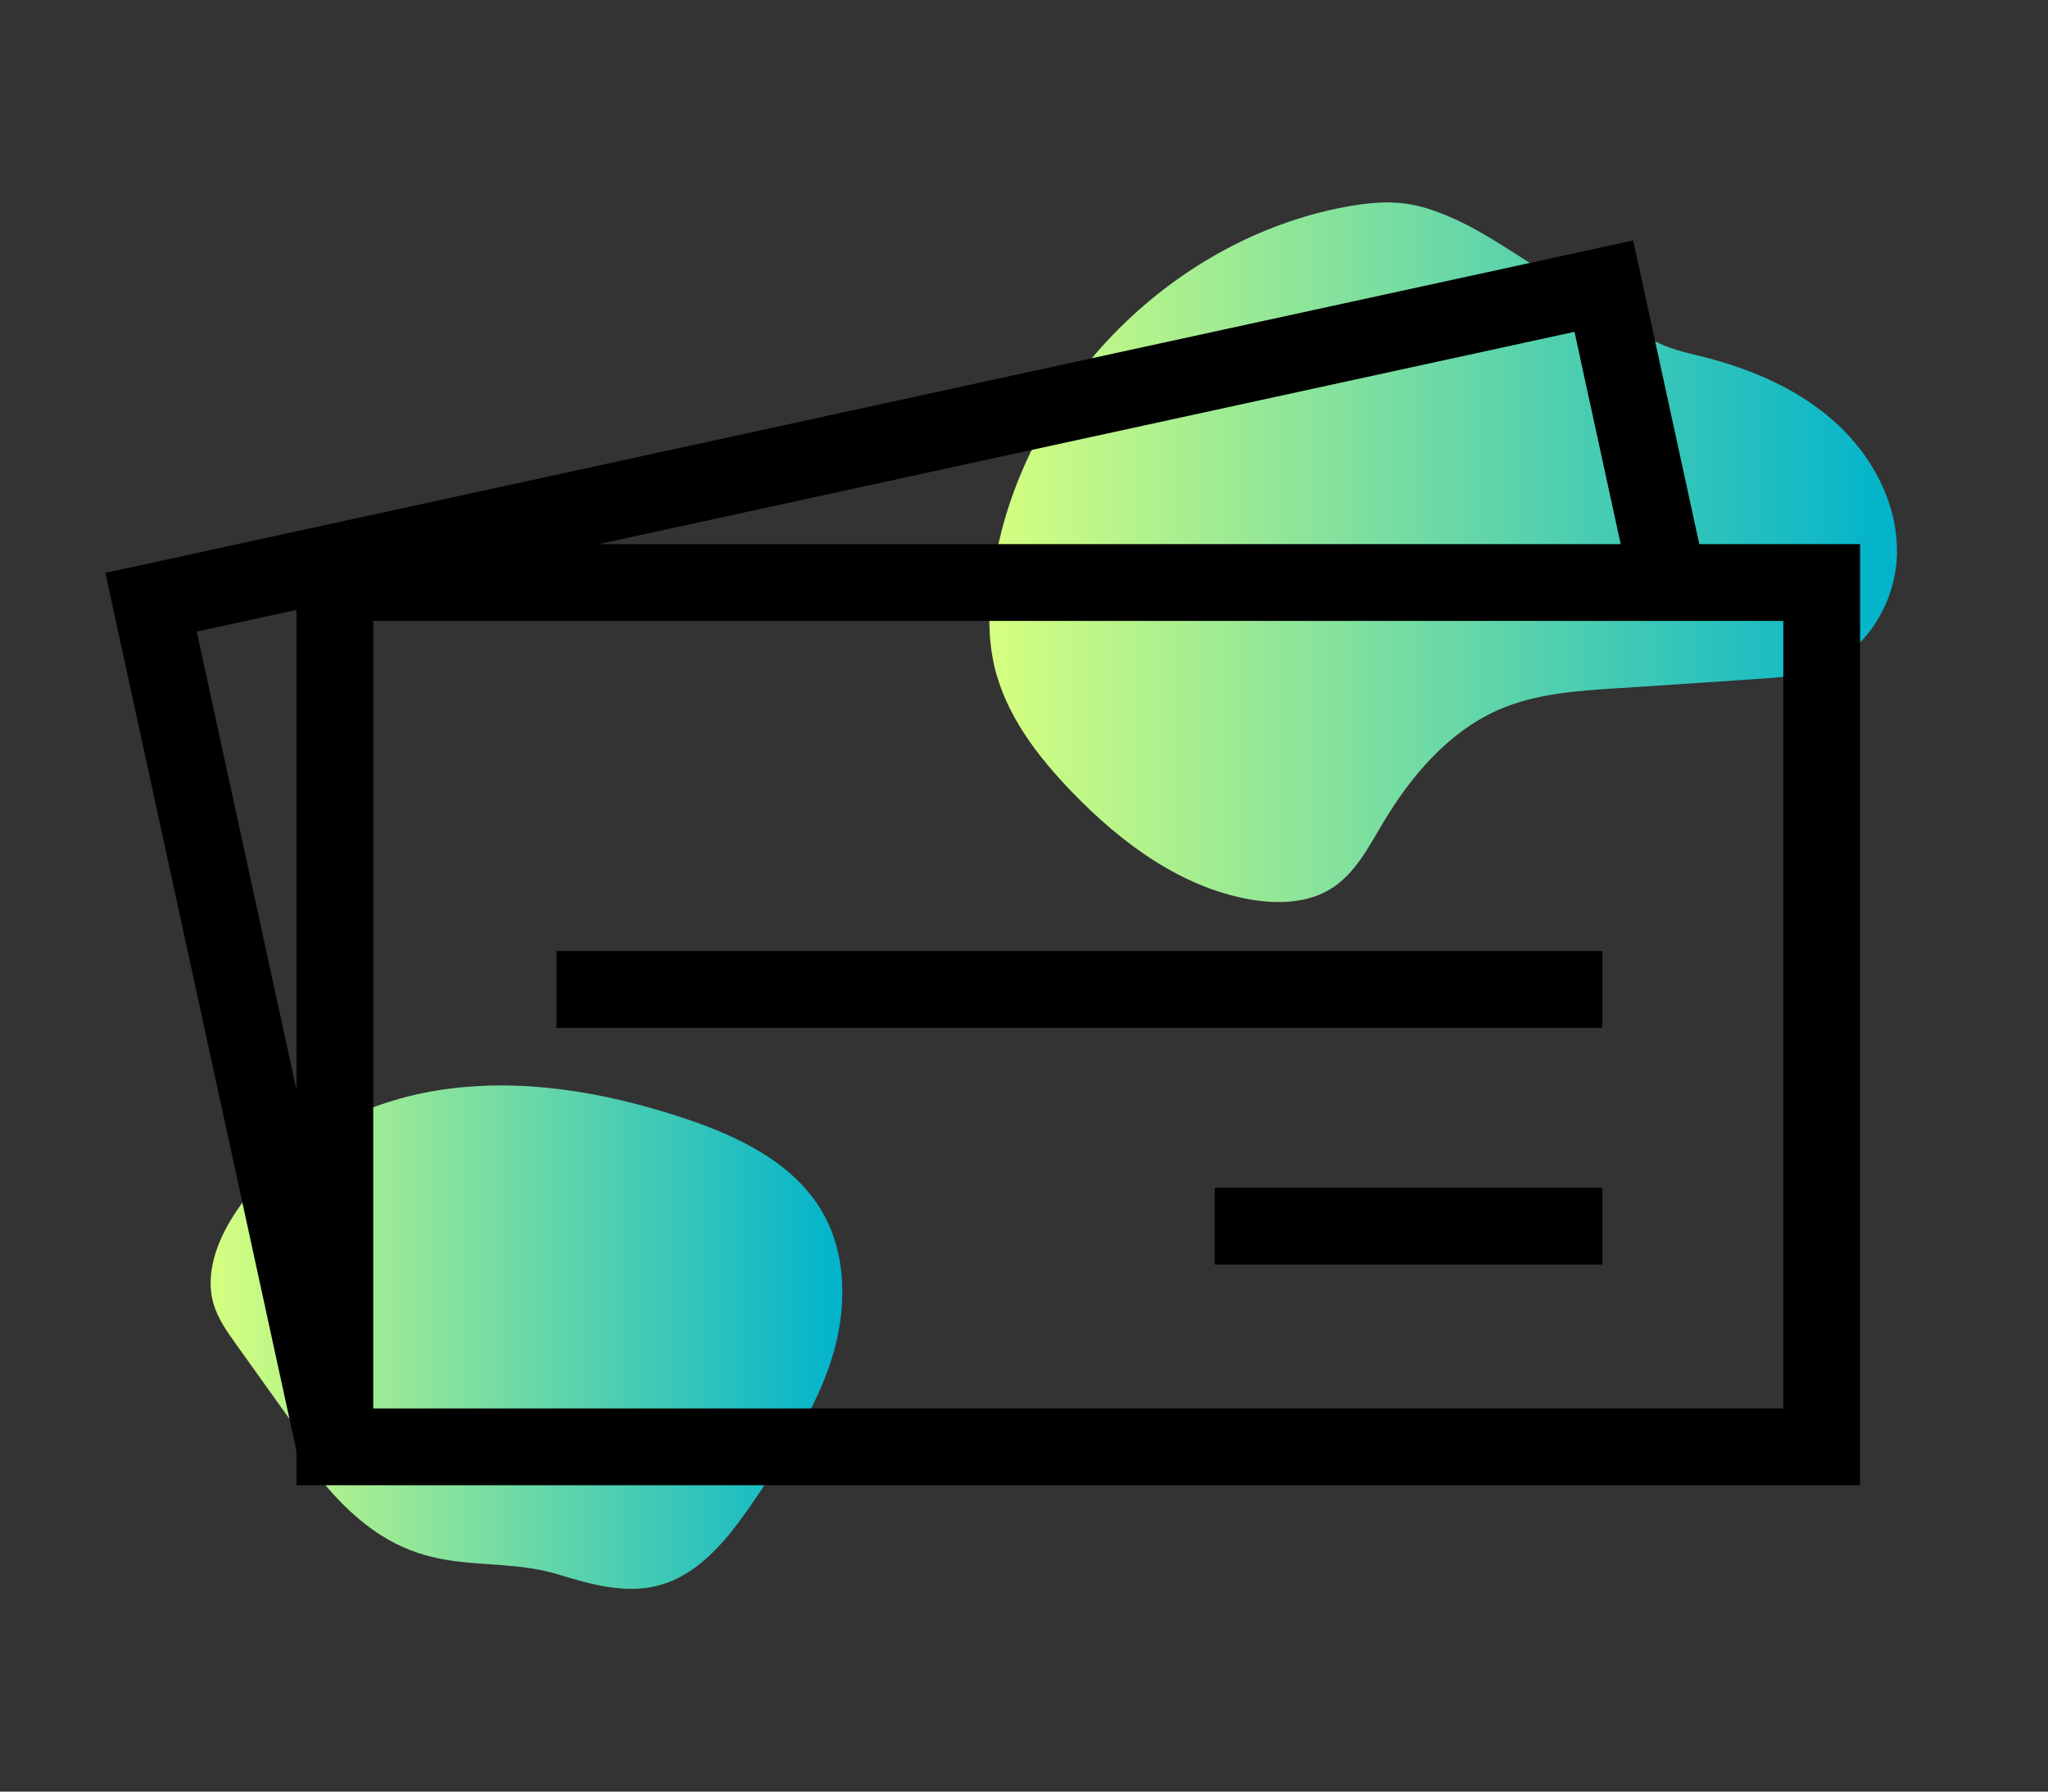
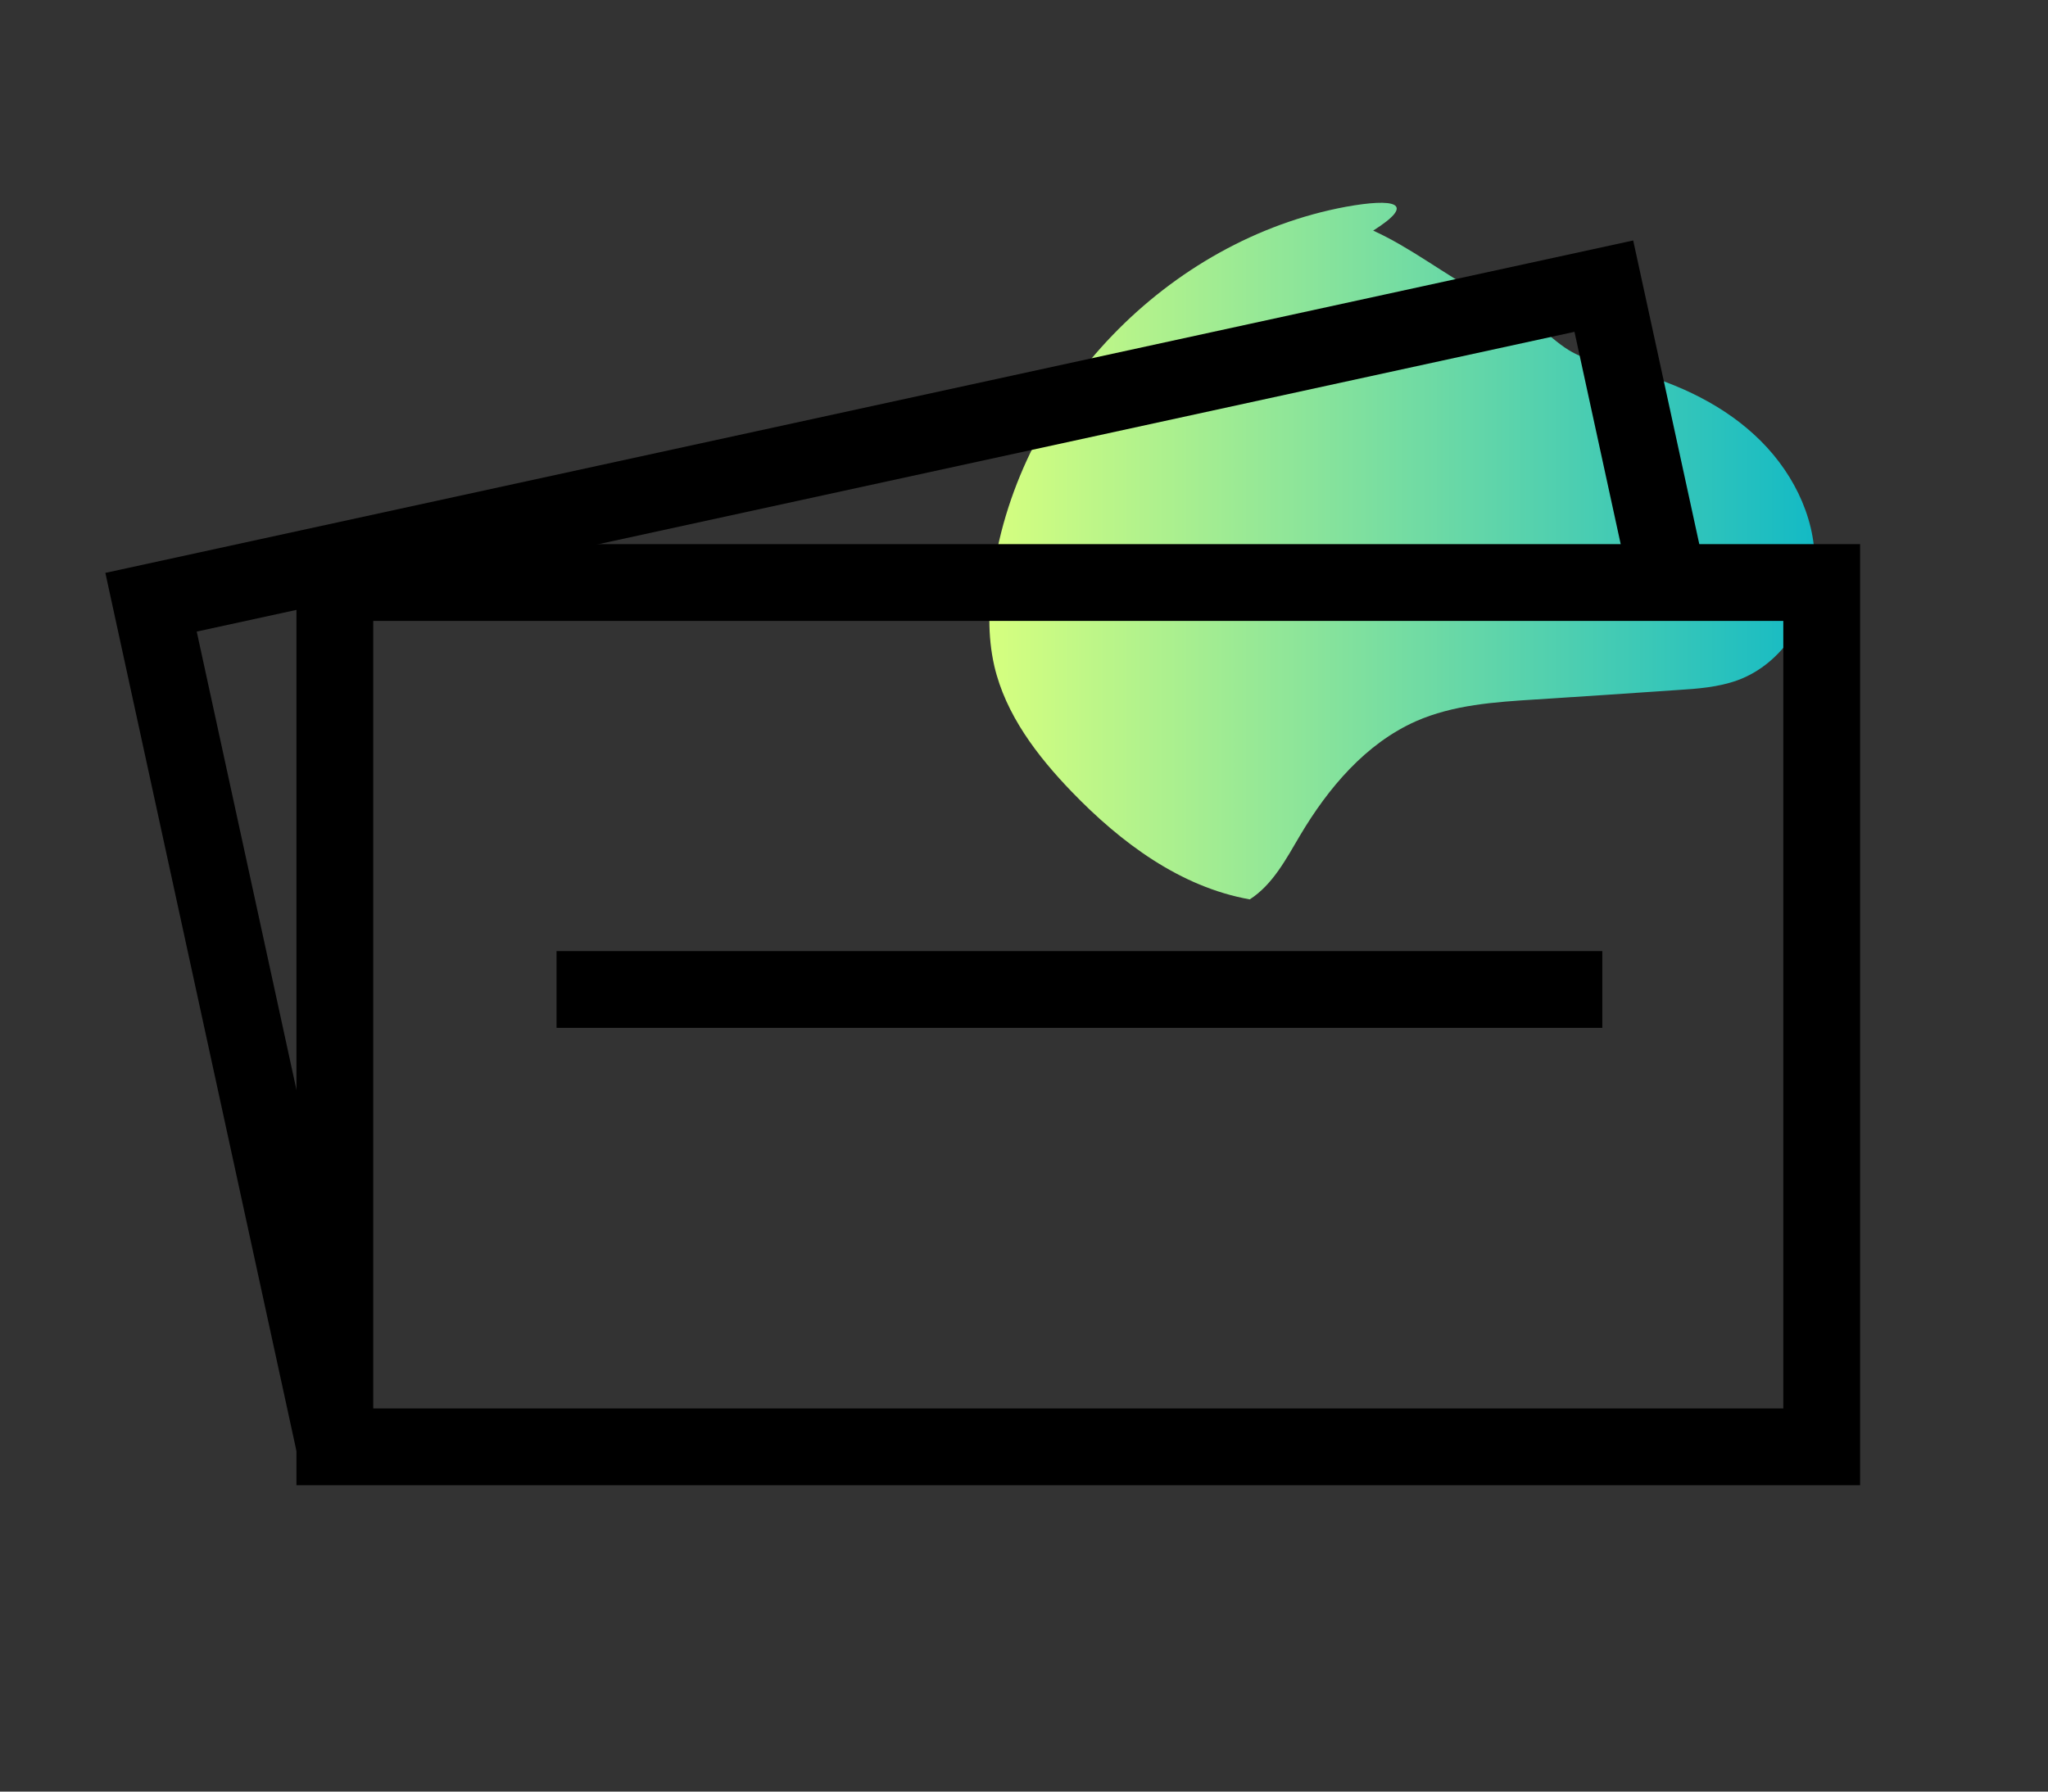
<svg xmlns="http://www.w3.org/2000/svg" version="1.1" id="Layer_1" x="0px" y="0px" viewBox="0 0 80 70" style="enable-background:new 0 0 80 70;" xml:space="preserve">
  <rect x="0" y="0" width="80" height="70" fill="#333333" stroke="none" />
  <g>
    <g>
      <linearGradient id="SVGID_1_" gradientUnits="userSpaceOnUse" x1="38.645" y1="21.579" x2="74.098" y2="21.579">
        <stop offset="0" style="stop-color:#D6FF7F" />
        <stop offset="1" style="stop-color:#00B3CC" />
      </linearGradient>
-       <path style="fill:url(#SVGID_1_);" d="M52.57,8.08C45.62,9.37,39.81,15.4,38.79,22.4c-0.18,1.2-0.22,2.44,0.05,3.62    c0.44,1.9,1.68,3.52,3.03,4.92c1.91,1.98,4.24,3.72,6.95,4.2c1.09,0.19,2.28,0.16,3.21-0.44c0.9-0.58,1.42-1.58,1.97-2.51    c1.1-1.85,2.56-3.58,4.52-4.45c1.45-0.64,3.07-0.75,4.66-0.85c1.85-0.12,3.71-0.24,5.56-0.37c0.79-0.05,1.59-0.11,2.34-0.38    c1.81-0.66,2.99-2.6,3.02-4.53s-0.95-3.78-2.38-5.08c-1.42-1.3-3.25-2.09-5.12-2.57c-0.72-0.18-1.47-0.33-2.11-0.72    c-0.44-0.27-0.82-0.64-1.23-0.95c-0.68-0.51-1.48-0.85-2.23-1.26c-1.42-0.77-2.71-1.79-4.18-2.46    C55.38,7.91,54.44,7.74,52.57,8.08" />
+       <path style="fill:url(#SVGID_1_);" d="M52.57,8.08C45.62,9.37,39.81,15.4,38.79,22.4c-0.18,1.2-0.22,2.44,0.05,3.62    c0.44,1.9,1.68,3.52,3.03,4.92c1.91,1.98,4.24,3.72,6.95,4.2c0.9-0.58,1.42-1.58,1.97-2.51    c1.1-1.85,2.56-3.58,4.52-4.45c1.45-0.64,3.07-0.75,4.66-0.85c1.85-0.12,3.71-0.24,5.56-0.37c0.79-0.05,1.59-0.11,2.34-0.38    c1.81-0.66,2.99-2.6,3.02-4.53s-0.95-3.78-2.38-5.08c-1.42-1.3-3.25-2.09-5.12-2.57c-0.72-0.18-1.47-0.33-2.11-0.72    c-0.44-0.27-0.82-0.64-1.23-0.95c-0.68-0.51-1.48-0.85-2.23-1.26c-1.42-0.77-2.71-1.79-4.18-2.46    C55.38,7.91,54.44,7.74,52.57,8.08" />
    </g>
    <g>
      <linearGradient id="SVGID_2_" gradientUnits="userSpaceOnUse" x1="8.241" y1="52.251" x2="32.911" y2="52.251">
        <stop offset="0" style="stop-color:#D6FF7F" />
        <stop offset="1" style="stop-color:#00B3CC" />
      </linearGradient>
-       <path style="fill:url(#SVGID_2_);" d="M12.71,58.03c3.46,4.06,6.05,2.54,9.18,3.51c1.23,0.38,2.53,0.73,3.78,0.42    c1.76-0.44,2.93-2.06,3.95-3.57c1.11-1.66,2.24-3.34,2.85-5.24c0.61-1.9,0.65-4.07-0.35-5.8c-1.12-1.93-3.31-2.97-5.43-3.67    c-3.08-1.02-6.37-1.59-9.58-1.08s-6.31,2.21-8.03,4.96c-0.63,1.01-1.07,2.24-0.74,3.38c0.17,0.58,0.53,1.09,0.88,1.58    c1.26,1.77,2.53,3.53,3.79,5.3" />
    </g>
    <g>
      <rect x="13.08" y="22.76" style="fill:none;stroke:#000000;stroke-width:3;stroke-miterlimit:10;" width="58.08" height="33.77" />
      <line style="fill:none;stroke:#000000;stroke-width:3;stroke-miterlimit:10;" x1="21.74" y1="38.66" x2="62.59" y2="38.66" />
-       <line style="fill:none;stroke:#000000;stroke-width:3;stroke-miterlimit:10;" x1="62.59" y1="47.91" x2="47.45" y2="47.91" />
      <polyline style="fill:none;stroke:#000000;stroke-width:3;stroke-miterlimit:10;" points="65.17,22.76 62.65,11.18 5.9,23.53     13.08,56.53   " />
    </g>
  </g>
</svg>